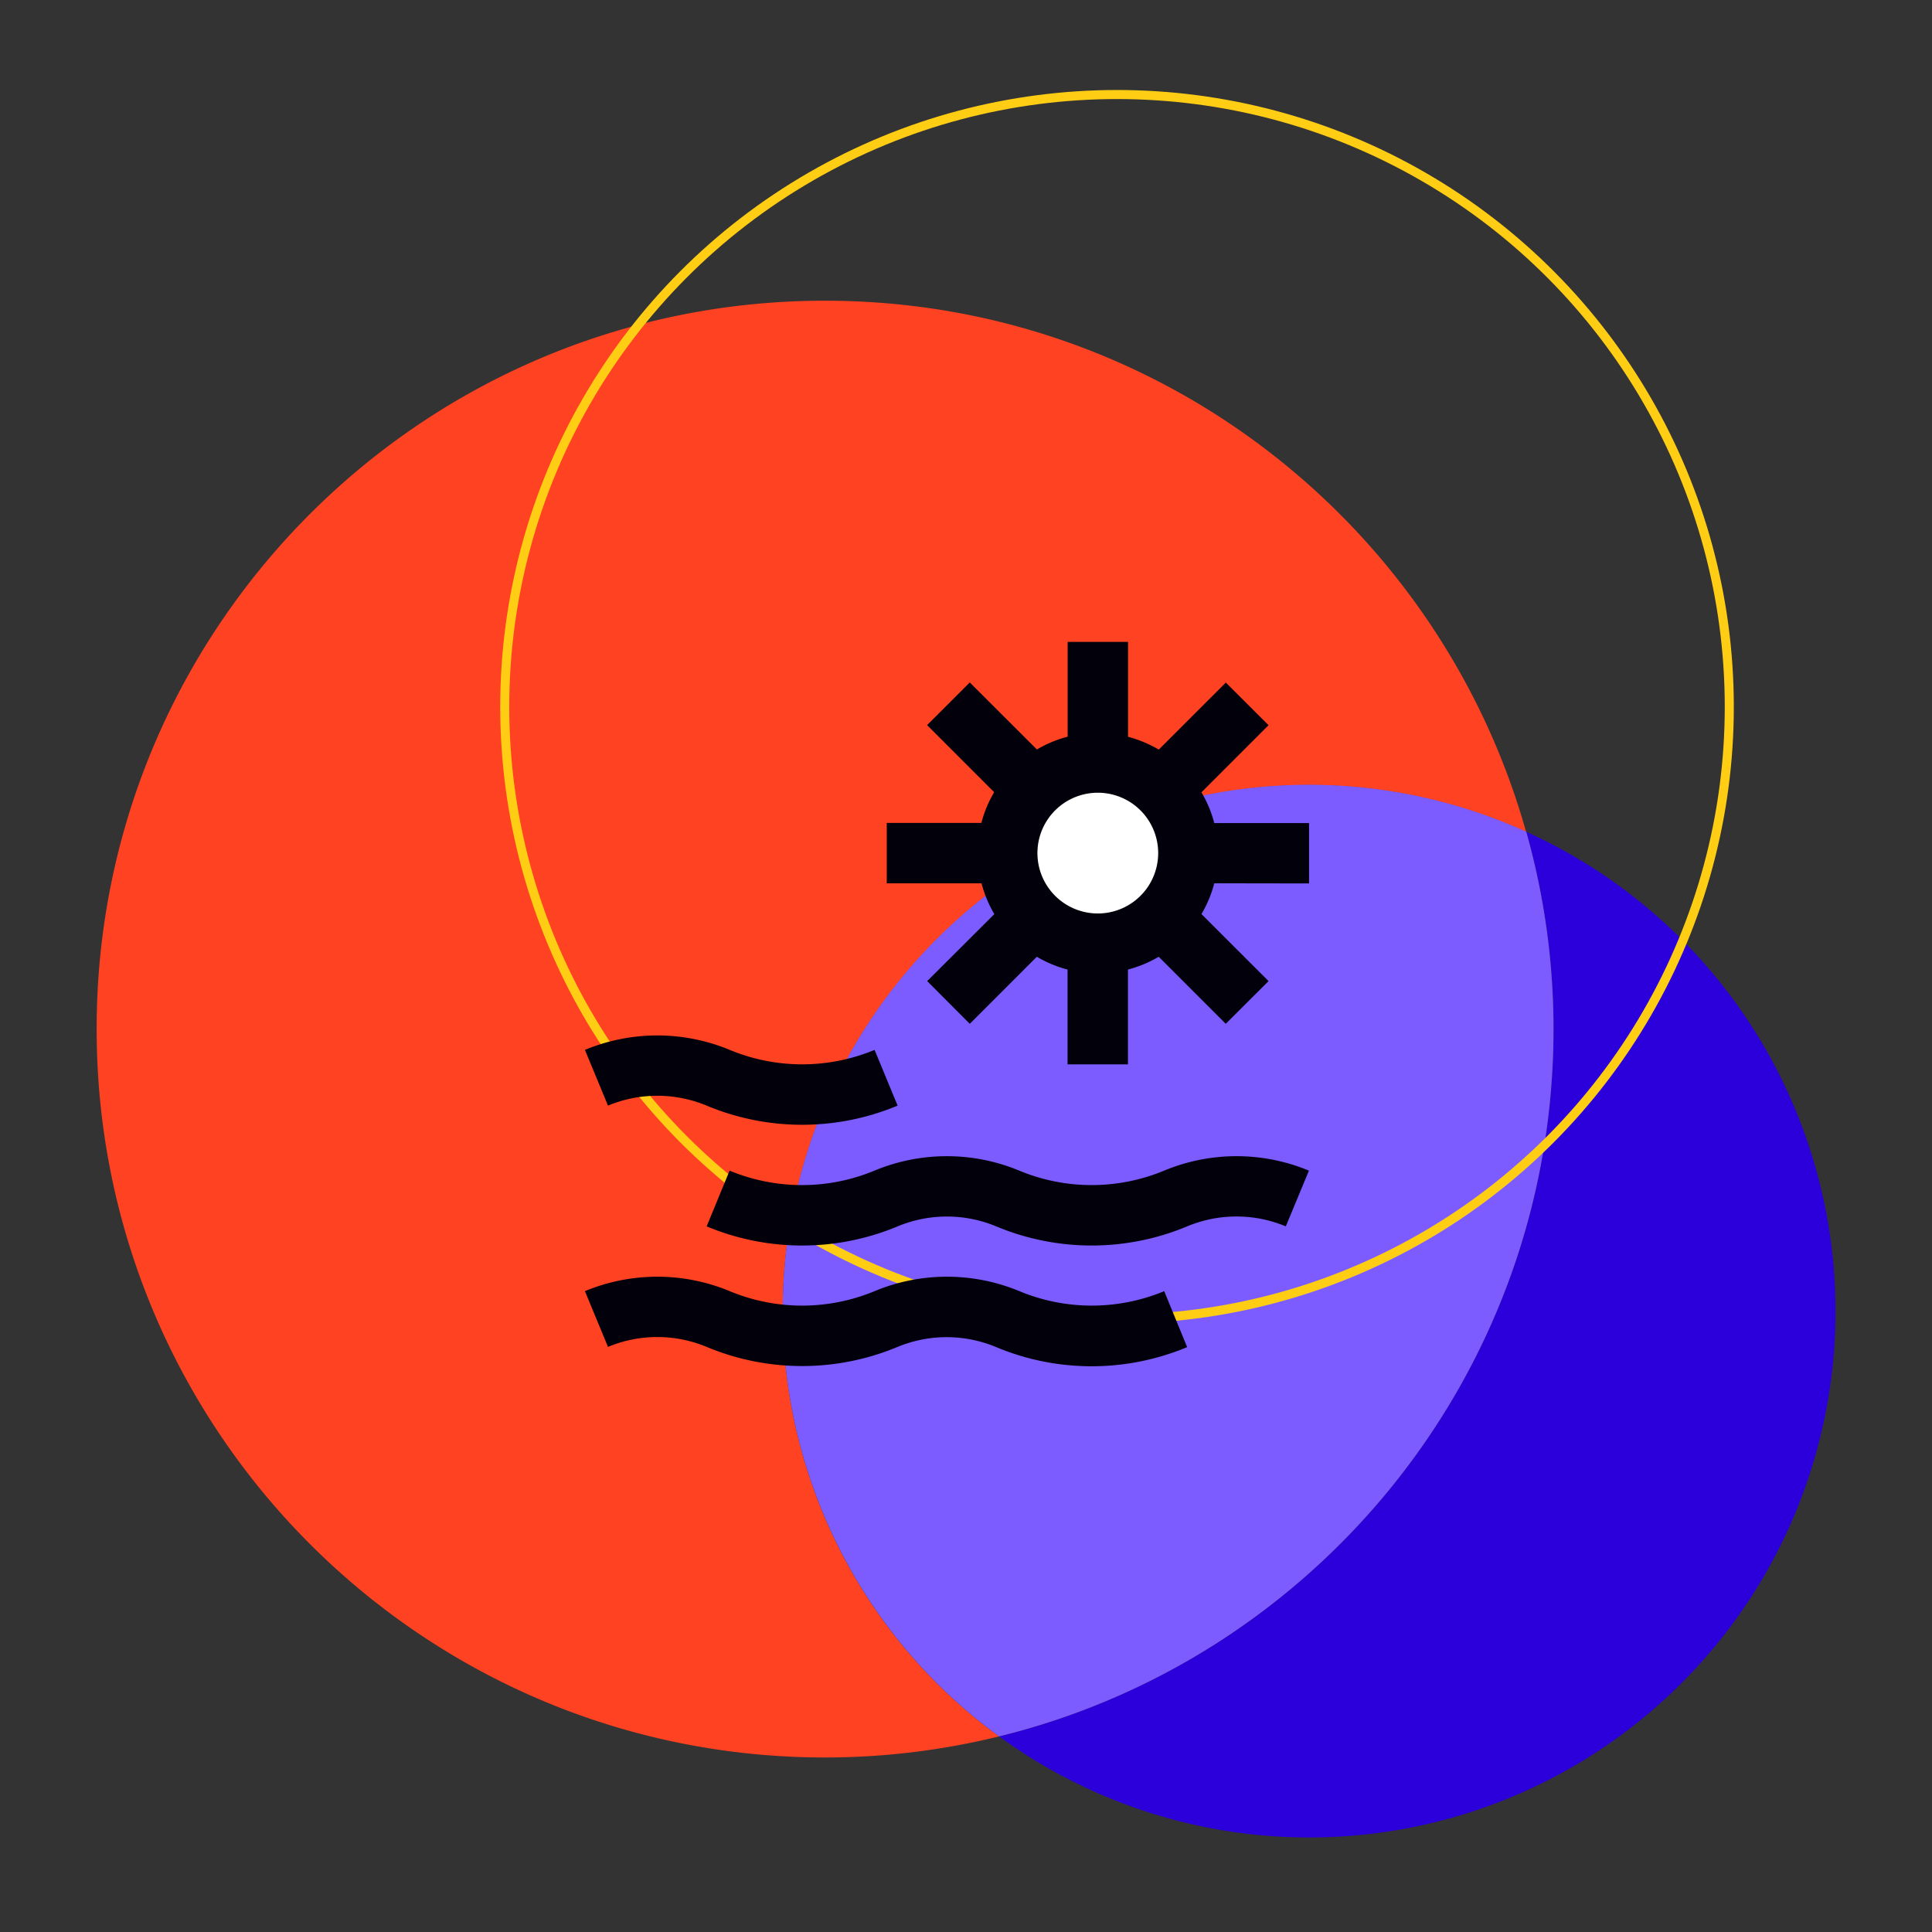
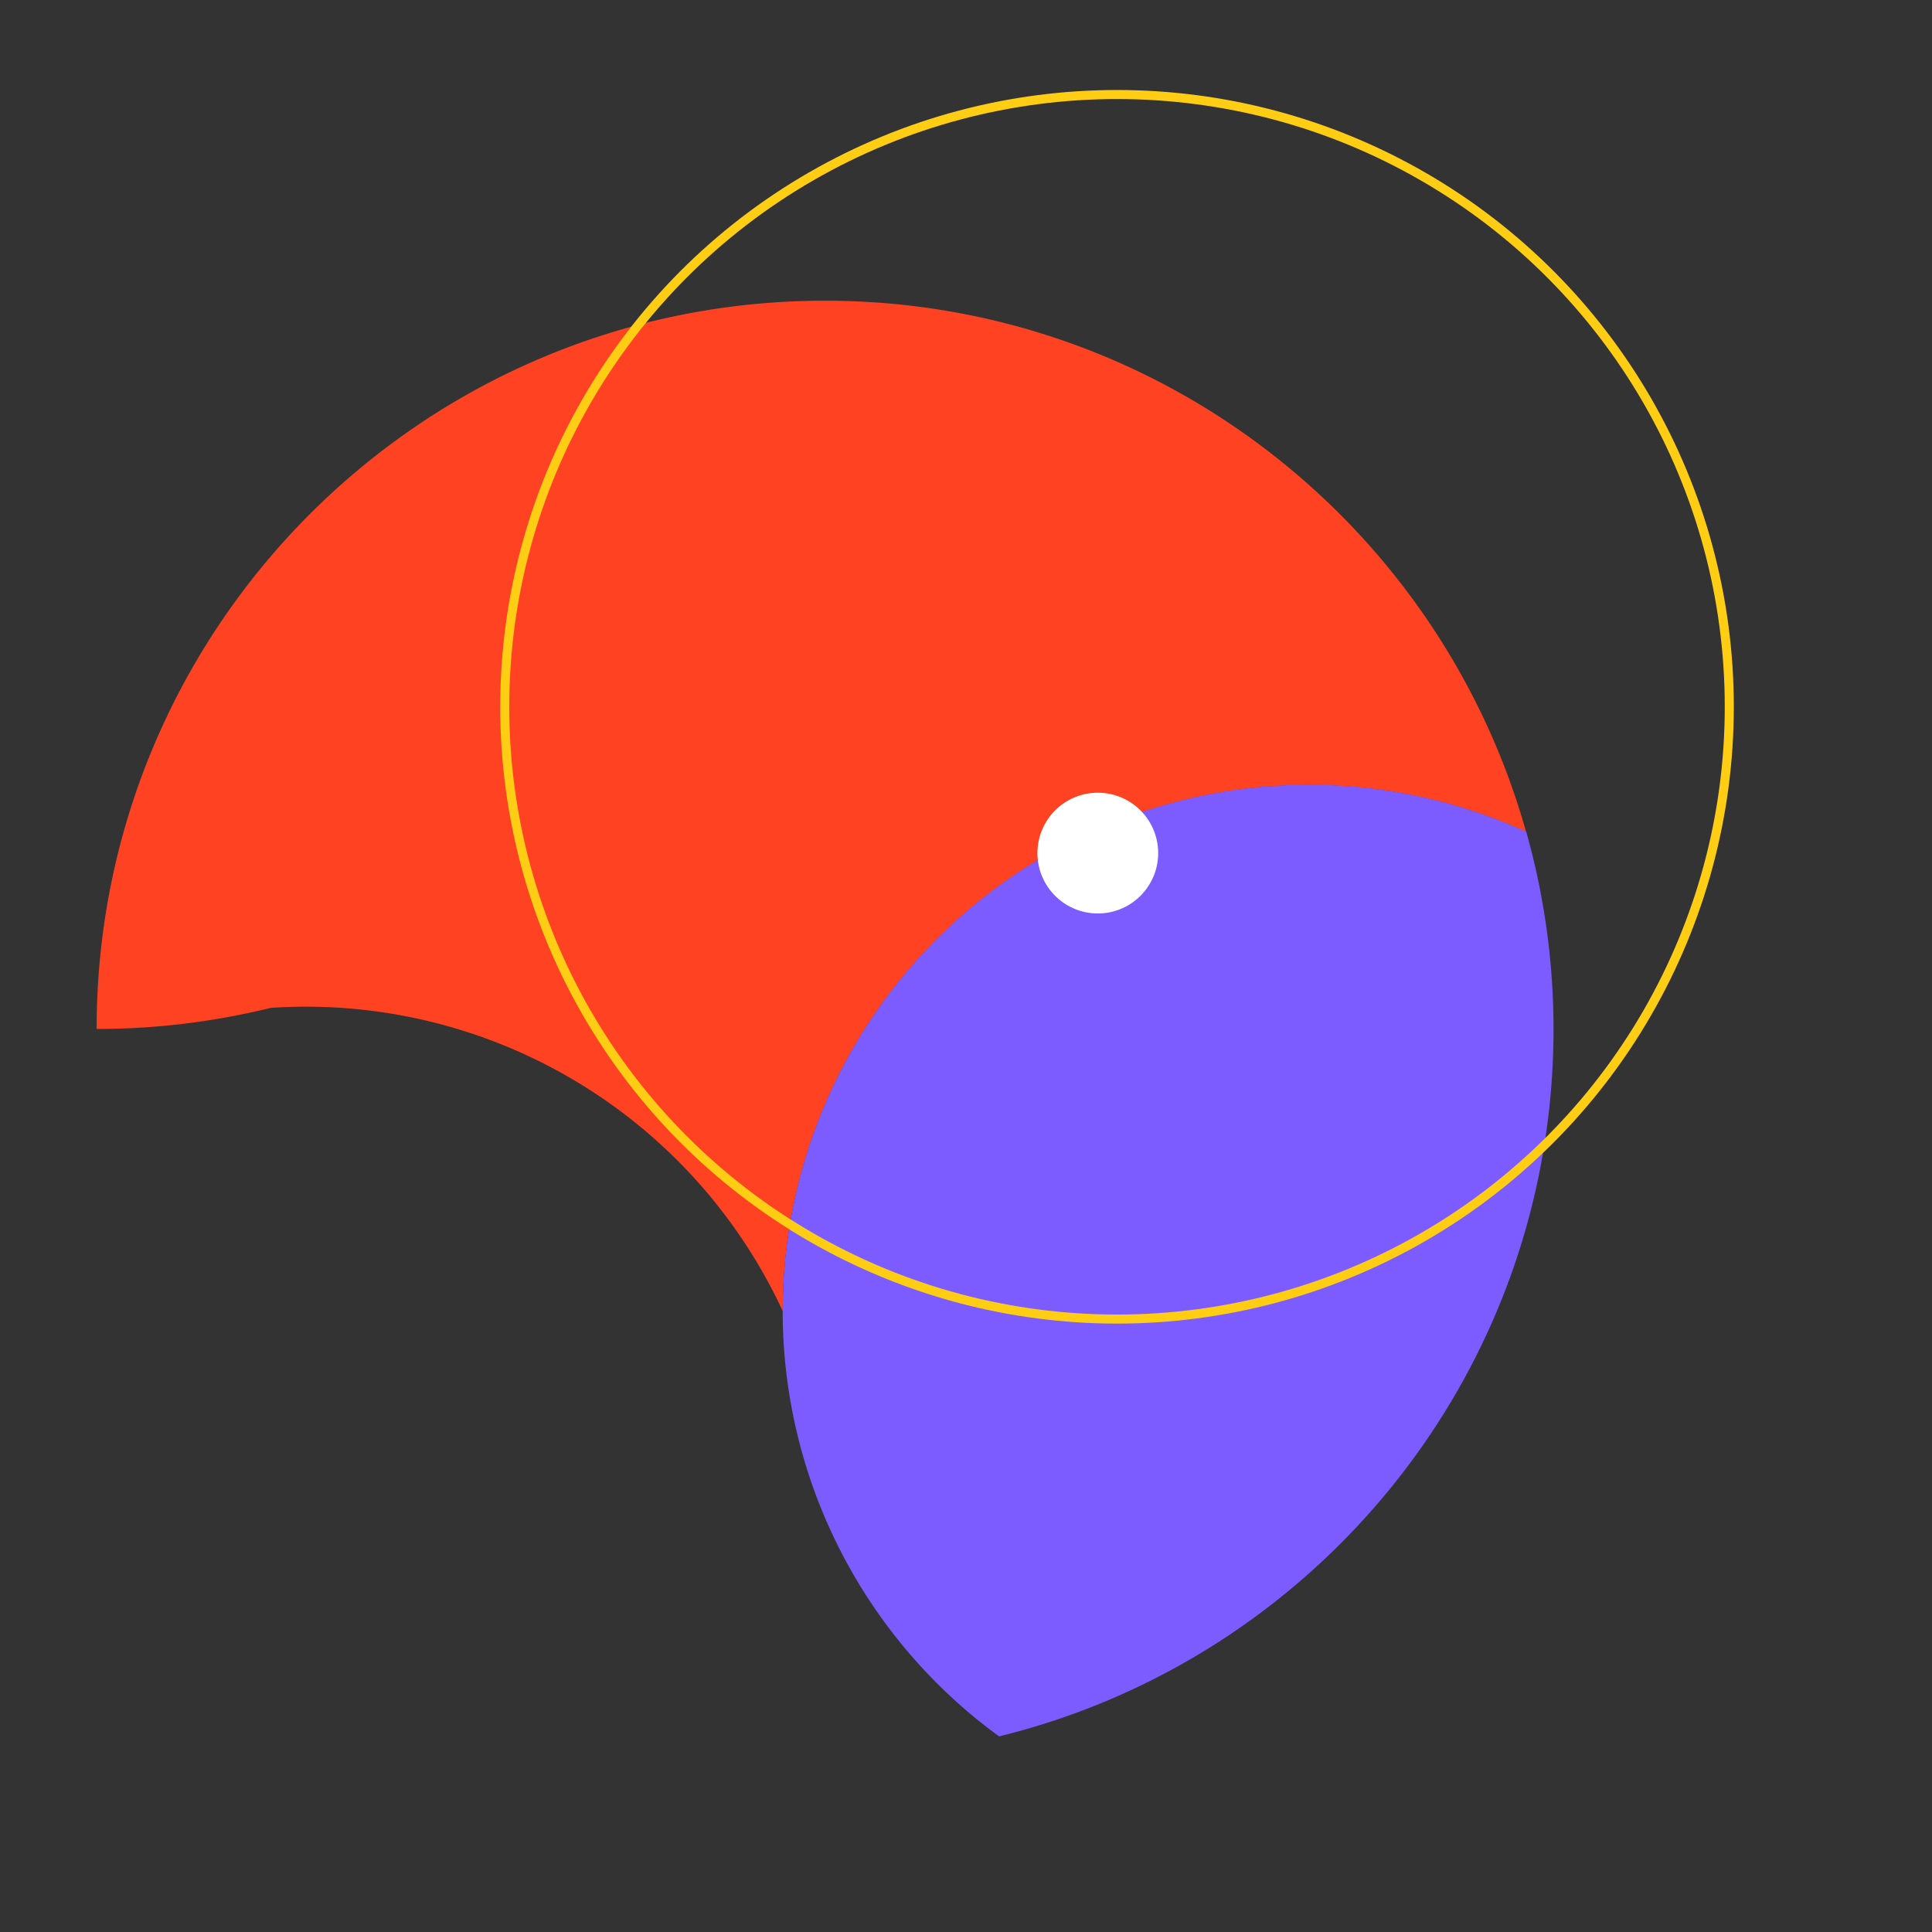
<svg xmlns="http://www.w3.org/2000/svg" viewBox="0 0 512 512">
  <rect x="0" y="0" width="512" height="512" fill="#333333" stroke="none" />
  <defs>
    <style>.ed133bf7-8e0b-4325-842e-491e72746f43{isolation:isolate;}.a142d4cc-1d27-4c9b-93e2-21aba0ab661f,.abfa6ee4-4bfd-4429-bec5-828cb481c4db{fill:none;}.a142d4cc-1d27-4c9b-93e2-21aba0ab661f{mix-blend-mode:multiply;}.b78167bb-c2c3-4a4e-9a1c-c31a9c53f564{fill:#2c00db;}.e9e5c5be-bab4-4c25-8e86-7cb16cfba16a{fill:#ff4221;}.a8bee810-a3e8-42b2-9fe5-0b0f7391507a{fill:#7c5cff;}.abfa6ee4-4bfd-4429-bec5-828cb481c4db{stroke:#ffcd14;stroke-miterlimit:10;stroke-width:2.4px;}.e4fa61fd-69c1-42c4-9616-c53d2c499a95{fill:#02000a;}.a8bebcfc-9f1e-49cb-b1c9-b70b28697488{fill:#fff;}</style>
  </defs>
  <title>icon-natural-2</title>
  <g class="ed133bf7-8e0b-4325-842e-491e72746f43">
    <g id="f2d73f2a-1743-4a1d-a77f-f0ff47327c7e" data-name="Layer 2">
      <g id="b19345f7-4333-497e-b478-9582cacf7cca" data-name="Layer 1">
        <rect class="a142d4cc-1d27-4c9b-93e2-21aba0ab661f" width="512" height="512" />
-         <path class="b78167bb-c2c3-4a4e-9a1c-c31a9c53f564" d="M404.47,220.42a192.66,192.66,0,0,1,7.23,52.28c0,90.72-62.59,166.78-146.93,187.46a139.47,139.47,0,1,0,139.7-239.74Z" />
-         <path class="e9e5c5be-bab4-4c25-8e86-7cb16cfba16a" d="M207.43,347.46a139.46,139.46,0,0,1,197-127c-22.8-81.21-97.33-140.77-185.82-140.77-106.62,0-193,86.43-193,193S112,465.75,218.65,465.75a193.12,193.12,0,0,0,46.12-5.59A139.24,139.24,0,0,1,207.43,347.46Z" />
+         <path class="e9e5c5be-bab4-4c25-8e86-7cb16cfba16a" d="M207.43,347.46a139.46,139.46,0,0,1,197-127c-22.8-81.21-97.33-140.77-185.82-140.77-106.62,0-193,86.43-193,193a193.12,193.12,0,0,0,46.12-5.59A139.24,139.24,0,0,1,207.43,347.46Z" />
        <path class="a8bee810-a3e8-42b2-9fe5-0b0f7391507a" d="M411.7,272.7a192.66,192.66,0,0,0-7.23-52.28,139.46,139.46,0,0,0-139.7,239.74C349.11,439.48,411.7,363.42,411.7,272.7Z" />
        <circle class="abfa6ee4-4bfd-4429-bec5-828cb481c4db" cx="296.02" cy="187.31" r="162.26" />
-         <path class="e4fa61fd-69c1-42c4-9616-c53d2c499a95" d="M308.53,342.17a50,50,0,0,1-38.38,0,50,50,0,0,0-38.38,0,50,50,0,0,1-38.39,0,50,50,0,0,0-38.37,0l6.11,14.77a34,34,0,0,1,26.15,0,65.6,65.6,0,0,0,50.61,0A34,34,0,0,1,264,357a65.63,65.63,0,0,0,50.61,0ZM187.27,325a65.6,65.6,0,0,0,50.61,0A34,34,0,0,1,264,325a65.63,65.63,0,0,0,50.61,0,33.94,33.94,0,0,1,26.14,0l6.13-14.77a50,50,0,0,0-38.38,0,50,50,0,0,1-38.38,0,50,50,0,0,0-38.38,0,50,50,0,0,1-38.39,0Zm44.5-46.77a50,50,0,0,1-38.39,0,50,50,0,0,0-38.37,0L161.12,293a34,34,0,0,1,26.15,0,65.6,65.6,0,0,0,50.61,0Zm115.14-44.11v-16H321.79a31.33,31.33,0,0,0-3.39-8.15l17.78-17.78-11.32-11.3-17.77,17.76a32.34,32.34,0,0,0-8.15-3.39V170.11h-16v25.12a31.83,31.83,0,0,0-8.15,3.39L257,180.86l-11.31,11.3,17.77,17.78a31.48,31.48,0,0,0-3.39,8.15H235v16h25.12a31.4,31.4,0,0,0,3.39,8.16L245.71,260,257,271.32l17.77-17.77a31.62,31.62,0,0,0,8.15,3.39v25.12h16V256.94a31.83,31.83,0,0,0,8.15-3.39l17.77,17.77L336.18,260,318.4,242.24a31.2,31.2,0,0,0,3.39-8.16Z" />
        <path class="a8bebcfc-9f1e-49cb-b1c9-b70b28697488" d="M290.93,242.08a16,16,0,1,1,16-16A16,16,0,0,1,290.93,242.08Z" />
      </g>
    </g>
  </g>
</svg>